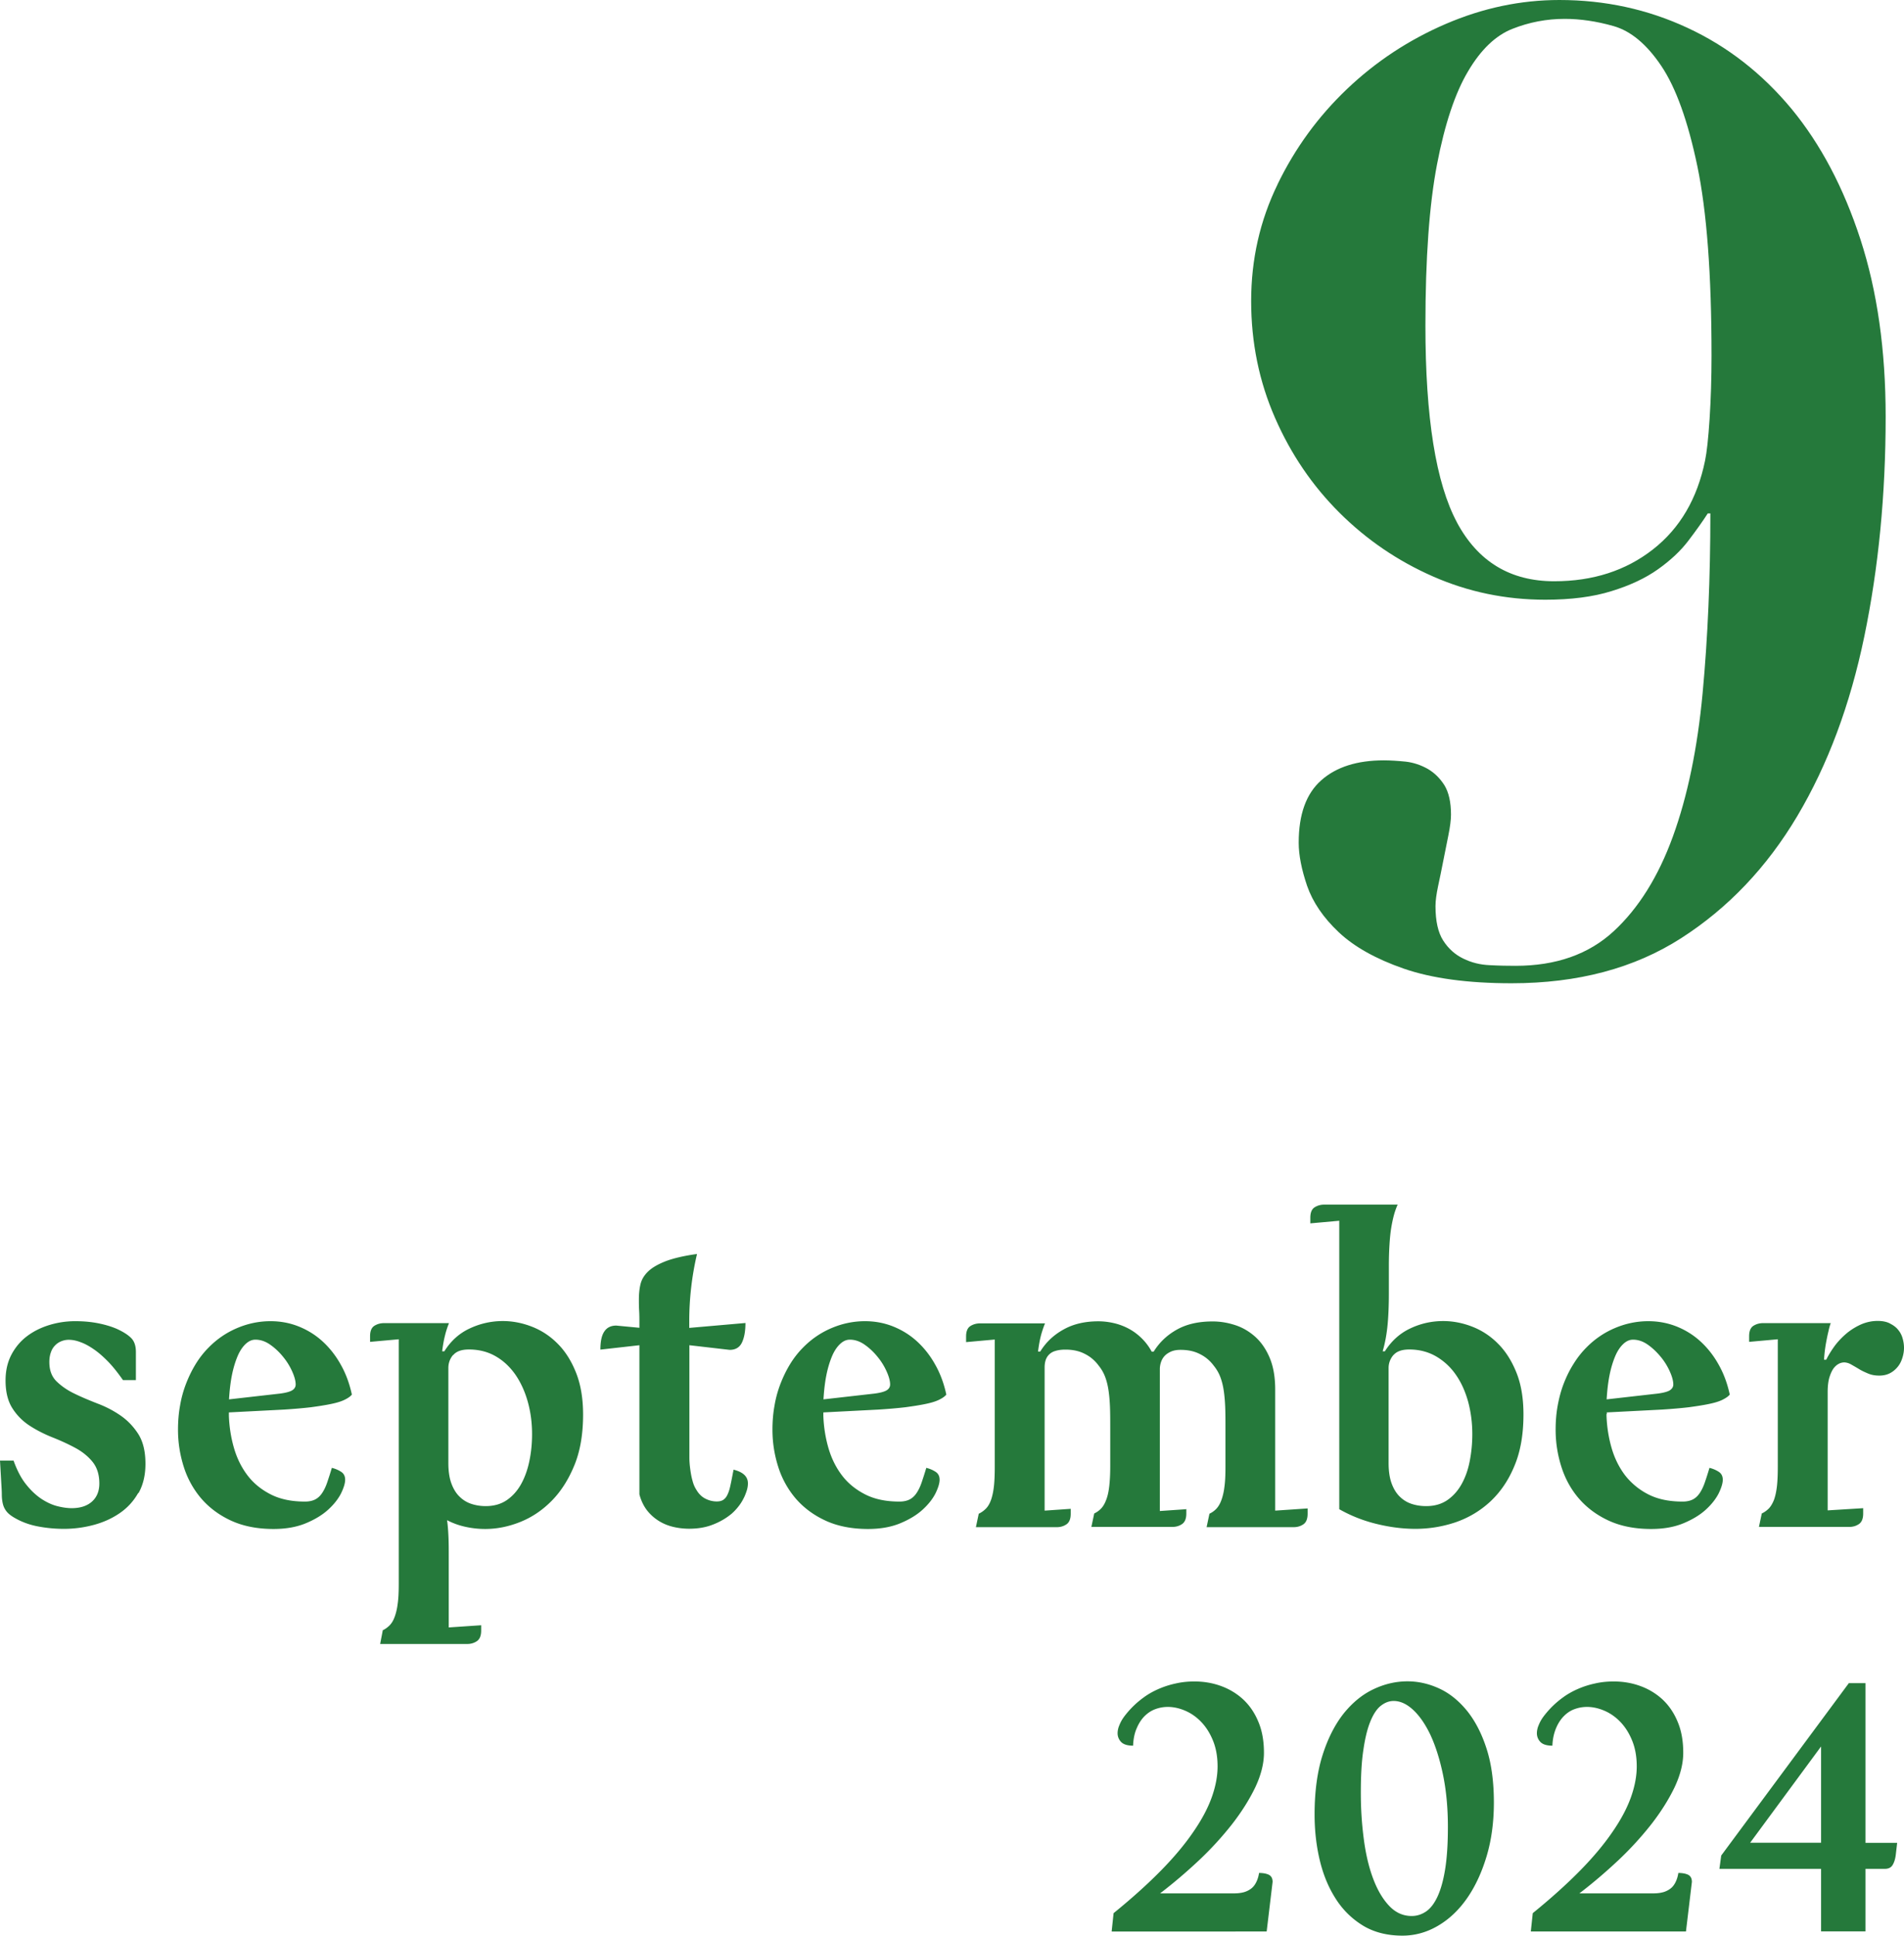
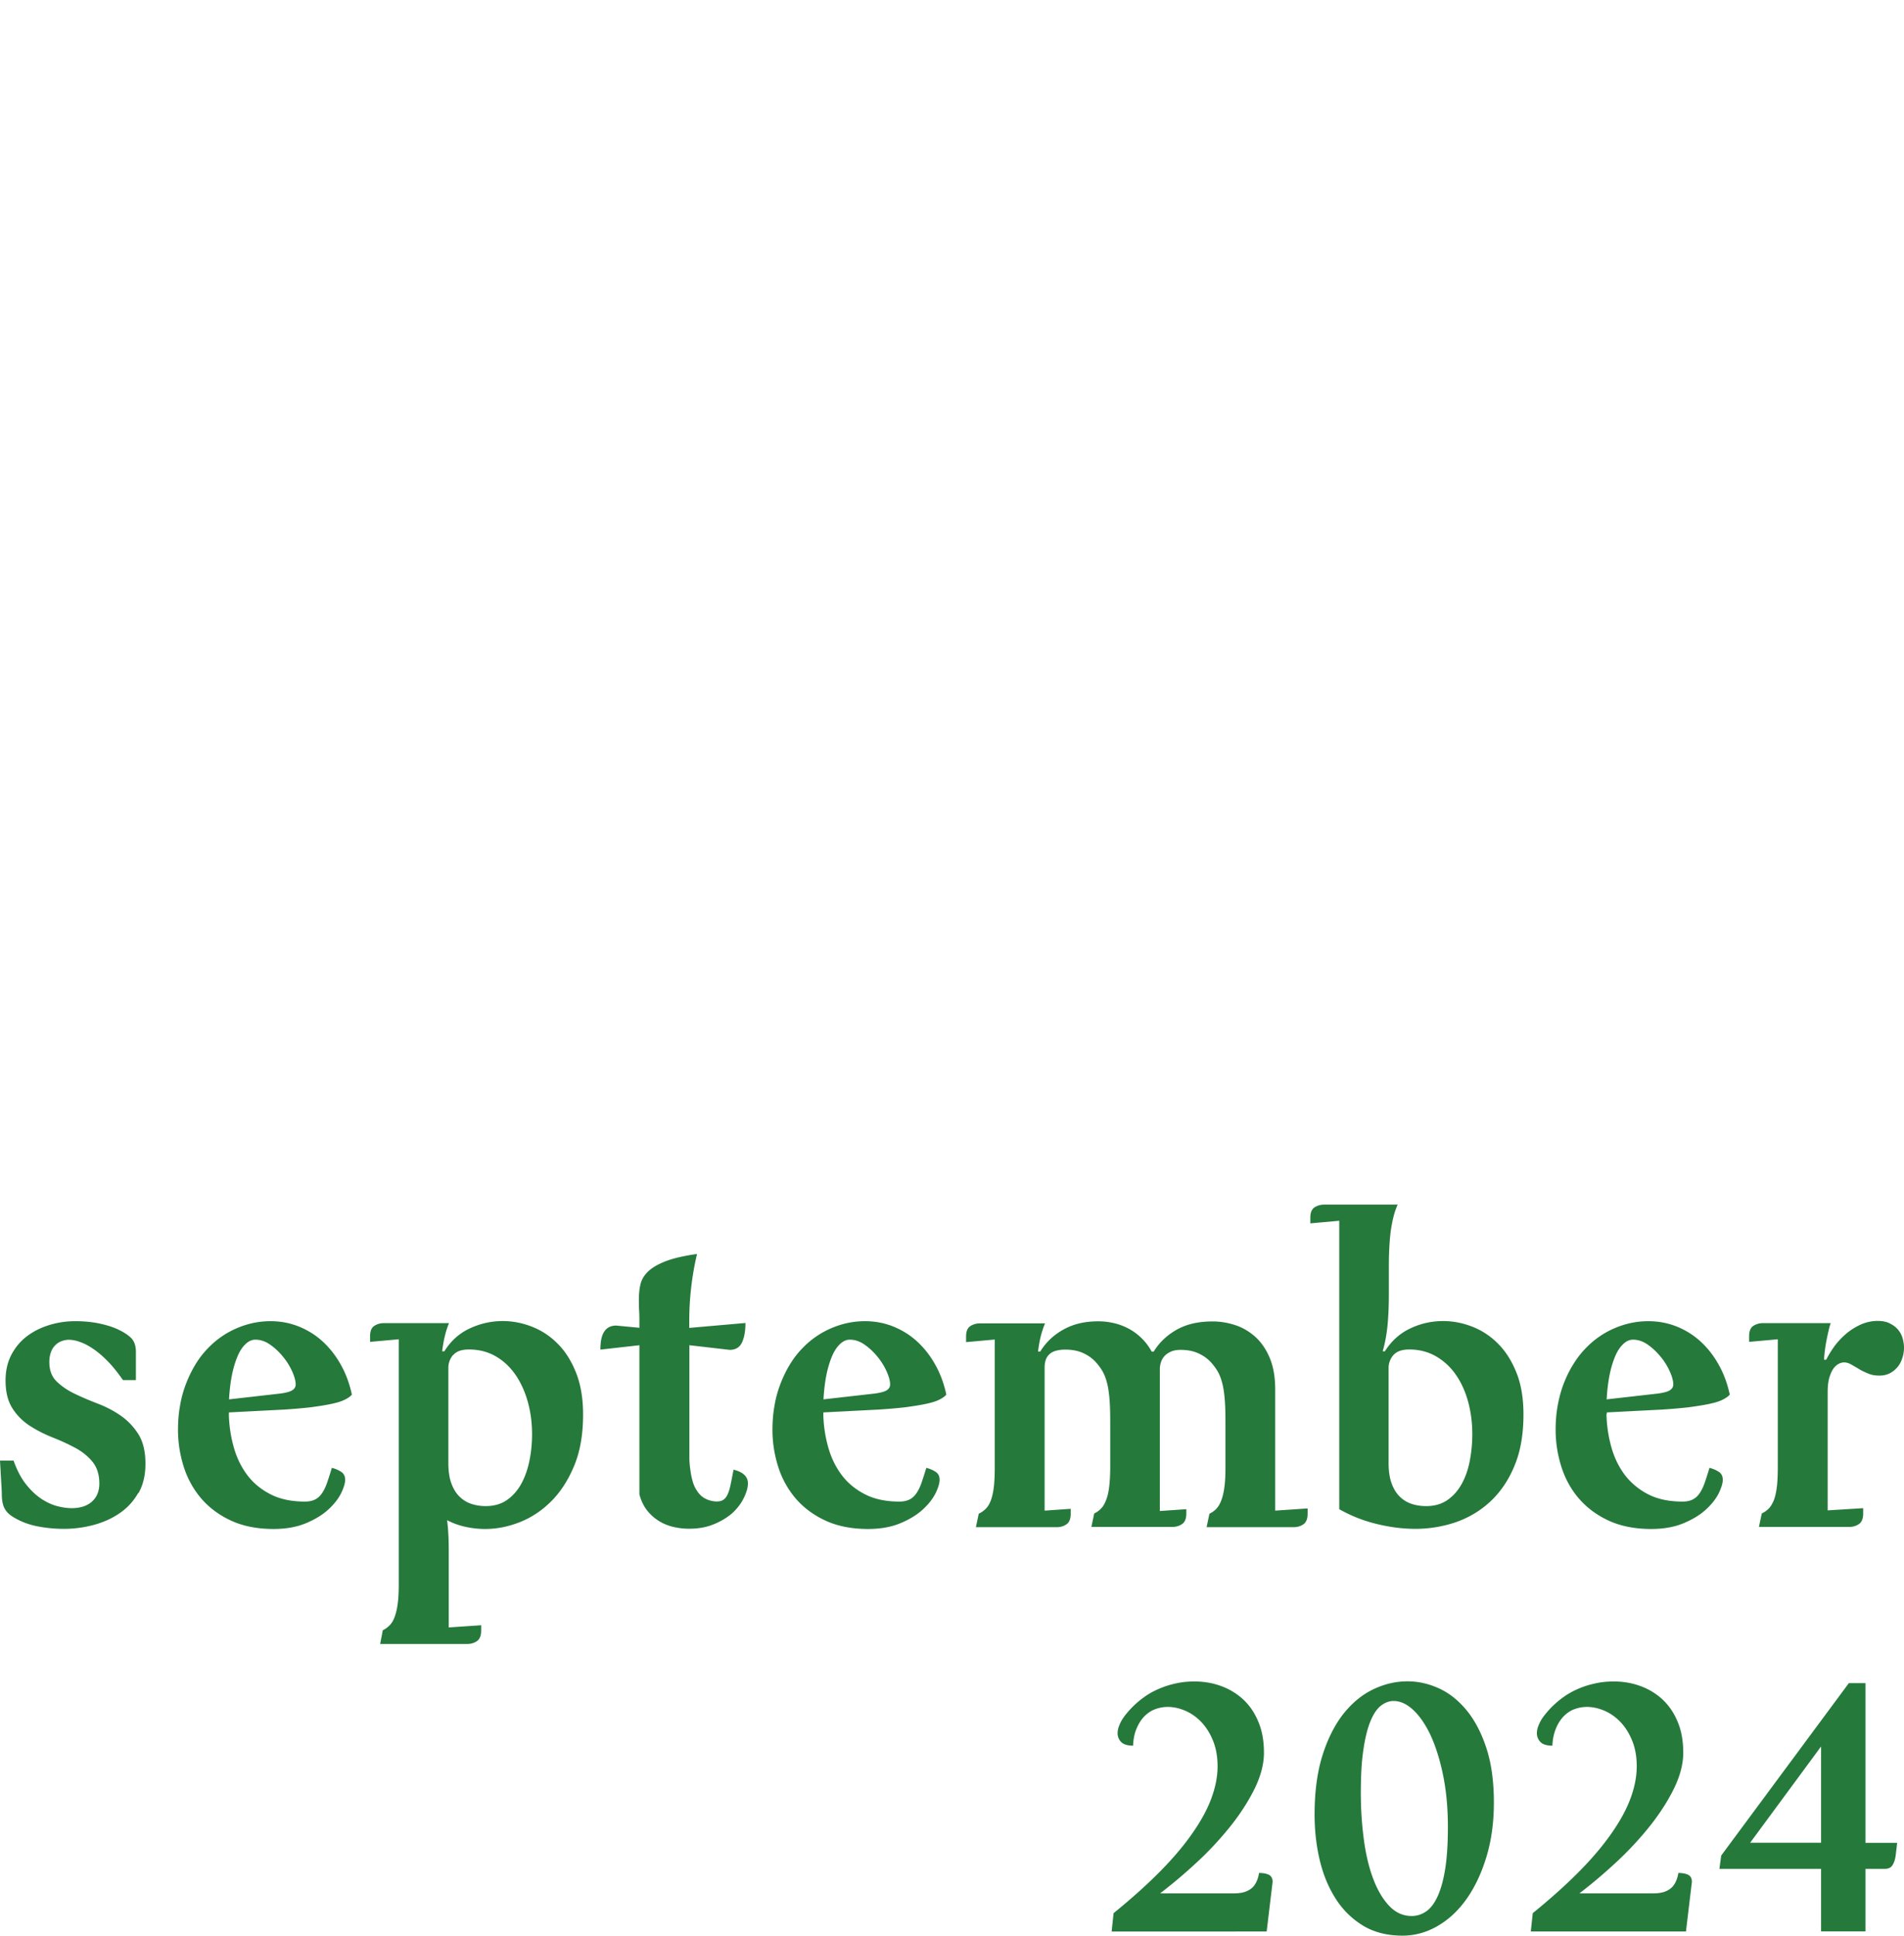
<svg xmlns="http://www.w3.org/2000/svg" viewBox="0 0 147.4 149.79">
  <defs>
    <style>.cls-1{fill:#25793b}</style>
  </defs>
  <g style="isolation:isolate">
    <g id="_レイヤー_2">
      <g id="txt_x2F_elememt">
        <g style="mix-blend-mode:multiply">
          <path class="cls-1" d="M10.7 115.53c-.36.64-.84 1.16-1.44 1.57-.6.41-1.27.71-2.02.91-.75.2-1.52.3-2.29.3-.72 0-1.41-.07-2.07-.2s-1.26-.36-1.8-.68c-.27-.16-.46-.32-.59-.49a1.5 1.5 0 01-.27-.57c-.05-.21-.08-.45-.08-.71 0-.26-.02-.56-.04-.89l-.1-1.74h1.05c.27.75.59 1.37.97 1.84.38.48.78.85 1.2 1.13.42.27.83.46 1.24.56.4.1.77.15 1.09.15.66 0 1.19-.17 1.57-.51.38-.34.57-.81.57-1.4 0-.69-.18-1.25-.53-1.68-.35-.43-.8-.79-1.34-1.08s-1.13-.56-1.76-.81c-.63-.25-1.22-.55-1.76-.9s-.99-.8-1.34-1.35-.53-1.26-.53-2.15c0-.75.15-1.41.45-1.99.3-.57.7-1.05 1.2-1.43.5-.38 1.08-.67 1.73-.87.65-.2 1.32-.3 2.01-.3s1.28.06 1.82.17c.54.11.99.25 1.37.41.51.23.89.47 1.14.72.25.25.37.61.37 1.09v2.17h-1c-.37-.53-.74-1-1.11-1.39-.38-.39-.75-.72-1.11-.97s-.71-.45-1.05-.57c-.33-.13-.64-.19-.93-.19-.2 0-.39.04-.57.11a1.394 1.394 0 00-.81.86c-.08.22-.12.47-.12.75 0 .63.18 1.12.55 1.49.37.36.82.68 1.38.95.55.27 1.15.52 1.79.77.64.24 1.24.55 1.79.93s1.01.86 1.38 1.44c.37.59.55 1.35.55 2.3 0 .88-.18 1.63-.54 2.27zM17.72 109.43v.13c.03.85.16 1.68.39 2.48s.58 1.51 1.05 2.13 1.08 1.11 1.81 1.48c.73.37 1.61.55 2.64.55.32 0 .59-.06.8-.17.21-.11.39-.28.54-.51.15-.23.28-.5.39-.83s.23-.69.35-1.1c.25.06.49.16.71.3.22.14.32.35.32.62s-.11.63-.32 1.06c-.22.43-.55.85-1 1.26-.45.41-1.03.76-1.73 1.05-.7.29-1.53.44-2.49.44-1.27 0-2.37-.22-3.3-.65-.93-.43-1.7-1.01-2.31-1.72a7.037 7.037 0 01-1.35-2.46c-.29-.92-.44-1.87-.44-2.85 0-.65.05-1.27.16-1.87.1-.6.26-1.17.47-1.71.21-.54.46-1.05.75-1.52s.63-.9 1-1.27c.63-.64 1.36-1.14 2.18-1.49s1.69-.54 2.6-.54c.79 0 1.52.14 2.21.42.69.28 1.31.67 1.85 1.17.54.5 1.01 1.1 1.39 1.79.39.69.67 1.46.85 2.3-.12.15-.31.28-.58.41-.27.13-.61.23-1.05.32-.43.09-.95.17-1.54.25-.6.07-1.29.13-2.07.18l-4.28.22v.13zm3.9-1.58c.49-.06.82-.15 1-.26s.27-.27.27-.45c0-.27-.09-.61-.27-1.01-.18-.4-.41-.78-.71-1.14-.29-.36-.62-.67-.99-.93s-.75-.39-1.15-.39c-.28 0-.53.12-.77.35-.24.23-.45.55-.62.96s-.32.9-.43 1.46c-.11.56-.18 1.18-.22 1.85l3.88-.44zM29.61 126.17c.21-.1.39-.23.55-.39.16-.16.29-.38.39-.65.1-.27.19-.62.24-1.04.06-.42.08-.94.08-1.57v-18.88l-2.22.2v-.43c0-.4.11-.67.33-.81.22-.14.47-.21.75-.21h5.03c-.12.3-.23.62-.31.96-.09.35-.16.75-.22 1.22h.17c.5-.8 1.15-1.39 1.97-1.77.81-.38 1.67-.57 2.56-.57.76 0 1.52.15 2.26.44.74.29 1.41.73 1.99 1.32.59.59 1.06 1.34 1.42 2.25.36.91.54 1.99.54 3.23 0 1.5-.22 2.81-.67 3.91-.45 1.1-1.03 2.02-1.76 2.76s-1.54 1.28-2.44 1.64c-.9.36-1.81.54-2.71.54-.53 0-1.05-.06-1.54-.17-.5-.11-.97-.28-1.41-.51.06.42.09.86.11 1.32s.02.95.02 1.48v5.5l2.51-.17v.41c0 .4-.11.67-.33.82-.22.15-.47.22-.75.22h-6.74l.2-1.04zm5.46-21.31c-.24.29-.36.62-.36 1v7.36c0 .63.08 1.16.24 1.59.16.43.38.78.65 1.03.27.26.58.44.93.55.35.11.71.16 1.07.16.63 0 1.17-.15 1.63-.46.45-.31.82-.72 1.11-1.24.29-.52.5-1.11.64-1.78.14-.67.21-1.36.21-2.09 0-.88-.11-1.71-.33-2.5-.22-.79-.54-1.49-.95-2.09-.42-.6-.92-1.08-1.53-1.43-.6-.35-1.3-.53-2.08-.53-.58 0-.98.15-1.22.44zM53.37 111.91v.9c0 .31.03.62.07.91.04.3.09.58.17.86.07.28.18.53.32.74.18.3.41.52.69.66.28.14.57.21.87.21.21 0 .38-.04.51-.13s.24-.22.33-.42c.09-.19.17-.45.23-.76.07-.31.14-.7.23-1.15.36.09.64.22.83.4.19.18.28.4.28.66 0 .18-.03.38-.1.59-.07.21-.15.42-.26.62-.1.2-.23.4-.39.6-.15.19-.32.37-.5.53-.42.35-.91.64-1.46.85-.55.22-1.17.32-1.84.32-.43 0-.85-.05-1.26-.15s-.79-.26-1.13-.48c-.34-.22-.64-.49-.9-.83-.25-.34-.44-.74-.56-1.2V104.1l-3.02.34c0-.64.1-1.11.31-1.41.2-.3.51-.45.92-.45l1.79.17v-.34c0-.34 0-.67-.02-.99-.02-.32-.02-.6-.02-.85 0-.44.04-.85.13-1.21s.29-.69.61-.99c.32-.3.77-.55 1.36-.78.59-.22 1.39-.41 2.4-.55-.2.85-.35 1.71-.45 2.58-.1.86-.15 1.73-.15 2.59v.55l4.35-.38c0 .63-.09 1.13-.27 1.51-.18.38-.5.57-.95.57l-3.12-.36v7.8zM63.74 109.43v.13c.03.85.16 1.68.39 2.48s.58 1.51 1.05 2.13 1.08 1.11 1.81 1.48c.73.37 1.61.55 2.64.55.32 0 .59-.06.8-.17.21-.11.39-.28.54-.51.15-.23.28-.5.39-.83s.23-.69.35-1.1c.25.06.49.16.71.3.22.14.32.35.32.62s-.11.63-.32 1.06c-.22.43-.55.85-1 1.26-.45.41-1.03.76-1.73 1.05-.7.29-1.53.44-2.49.44-1.27 0-2.37-.22-3.3-.65-.93-.43-1.7-1.01-2.31-1.72a7.037 7.037 0 01-1.35-2.46c-.29-.92-.44-1.87-.44-2.85 0-.65.05-1.27.16-1.87.1-.6.26-1.17.47-1.71.21-.54.46-1.05.75-1.52s.63-.9 1-1.27c.63-.64 1.36-1.14 2.18-1.49s1.69-.54 2.6-.54c.79 0 1.52.14 2.21.42.69.28 1.31.67 1.85 1.17.54.5 1.01 1.1 1.39 1.79.39.69.67 1.46.85 2.3-.12.15-.31.28-.58.41-.27.13-.61.23-1.05.32-.43.09-.95.17-1.54.25-.6.07-1.29.13-2.07.18l-4.28.22v.13zm3.9-1.58c.49-.06.82-.15 1-.26s.27-.27.27-.45c0-.27-.09-.61-.27-1.01-.18-.4-.41-.78-.71-1.14-.29-.36-.62-.67-.99-.93s-.75-.39-1.15-.39c-.28 0-.53.12-.77.35-.24.23-.45.55-.62.96s-.32.9-.43 1.46c-.11.56-.18 1.18-.22 1.85l3.88-.44zM91.84 116.74v.38c0 .4-.11.67-.33.82-.22.15-.47.22-.75.22h-6.27l.22-1.04c.21-.1.39-.23.54-.39.15-.16.28-.38.38-.65.11-.27.19-.62.24-1.04.05-.42.08-.94.08-1.57v-2.9c0-.64 0-1.2-.02-1.7-.02-.49-.06-.94-.12-1.32-.06-.39-.15-.73-.27-1.04-.12-.31-.29-.59-.5-.85-.29-.39-.65-.69-1.08-.9-.43-.22-.92-.32-1.48-.32-.32 0-.59.04-.8.11a1.074 1.074 0 00-.74.74c-.05.17-.07.35-.07.53v11.08l2.02-.14v.38c0 .4-.11.67-.33.82-.22.15-.47.22-.75.22h-6.26l.22-1.04c.21-.1.39-.23.55-.39.16-.16.29-.38.39-.65s.18-.62.23-1.04c.05-.42.07-.94.07-1.57v-9.83l-2.22.2v-.43c0-.4.11-.67.33-.81.22-.14.47-.21.75-.21h5.03c-.12.3-.23.62-.32.96-.09.35-.16.75-.22 1.22h.17c.45-.73 1.06-1.3 1.83-1.72.76-.42 1.65-.62 2.67-.62.41 0 .81.05 1.2.14.39.09.77.23 1.13.42.36.19.69.43 1 .73.31.3.58.65.8 1.06h.15c.45-.73 1.06-1.3 1.82-1.72.76-.42 1.67-.62 2.75-.62.6 0 1.18.1 1.76.29.58.19 1.09.5 1.55.91.46.42.83.96 1.11 1.63.28.67.42 1.49.42 2.44v9.37l2.51-.17v.41c0 .4-.11.67-.33.82-.22.15-.47.22-.75.22h-6.74l.22-1.04c.21-.1.39-.23.54-.39.15-.16.28-.38.38-.65.1-.27.19-.62.24-1.04.06-.42.08-.94.08-1.57v-2.9c0-.64 0-1.2-.02-1.7-.02-.49-.06-.94-.12-1.32-.06-.39-.15-.73-.27-1.04s-.29-.59-.5-.85c-.29-.39-.65-.69-1.08-.9-.43-.22-.92-.32-1.48-.32-.29 0-.53.04-.74.13-.2.09-.37.2-.5.34s-.22.3-.28.48c-.06.18-.09.36-.09.54v10.98l2.04-.14zM103.66 94.47l-2.22.2v-.43c0-.4.11-.67.33-.81.22-.14.47-.21.75-.21h5.68c-.11.25-.21.52-.29.82-.08.3-.15.63-.21 1s-.1.79-.13 1.26-.05 1.01-.05 1.61v2.15c0 .92-.03 1.74-.1 2.47-.07.72-.19 1.4-.38 2.04h.17c.51-.8 1.16-1.39 1.97-1.77.8-.38 1.65-.57 2.55-.57.76 0 1.52.15 2.26.44.74.29 1.41.73 1.99 1.32.59.59 1.06 1.34 1.42 2.24.36.9.54 1.98.54 3.22 0 1.55-.23 2.88-.7 3.99-.46 1.12-1.09 2.03-1.87 2.76-.78.72-1.67 1.25-2.68 1.6-1.01.34-2.05.51-3.12.51-.97 0-1.98-.13-3-.38-1.03-.25-1.99-.63-2.89-1.14V94.46zm4.21 10.39c-.24.29-.37.62-.37 1v7.36c0 .63.08 1.16.24 1.59.16.43.38.78.65 1.03.27.26.58.44.93.55.35.11.71.16 1.09.16.63 0 1.17-.15 1.63-.46.45-.31.82-.72 1.11-1.24.29-.52.5-1.11.63-1.78s.2-1.36.2-2.09c0-.88-.11-1.71-.32-2.5-.22-.79-.53-1.49-.95-2.09a4.77 4.77 0 00-1.54-1.43c-.61-.35-1.3-.53-2.07-.53-.58 0-.98.15-1.23.44zM124.37 109.43v.13c.03.85.16 1.68.39 2.48s.58 1.51 1.05 2.13a5.36 5.36 0 001.81 1.48c.73.37 1.61.55 2.64.55.32 0 .59-.06.8-.17.21-.11.39-.28.54-.51.15-.23.28-.5.39-.83.11-.32.23-.69.35-1.1.25.06.49.16.71.3.22.14.32.35.32.62s-.11.63-.32 1.06c-.22.43-.55.85-1 1.26s-1.03.76-1.73 1.05c-.7.29-1.53.44-2.49.44-1.27 0-2.37-.22-3.3-.65-.93-.43-1.7-1.01-2.31-1.72s-1.06-1.54-1.35-2.46-.44-1.87-.44-2.85c0-.65.05-1.27.16-1.87.11-.6.26-1.17.47-1.71.21-.54.46-1.05.76-1.52.29-.47.63-.9 1-1.27.63-.64 1.36-1.14 2.18-1.49s1.69-.54 2.6-.54c.79 0 1.52.14 2.22.42.69.28 1.31.67 1.85 1.17.54.5 1.01 1.1 1.39 1.79.39.69.67 1.46.85 2.3-.12.15-.32.28-.58.41-.27.13-.61.23-1.05.32-.43.09-.95.17-1.54.25-.6.07-1.29.13-2.07.18l-4.28.22v.13zm3.9-1.58c.49-.06.82-.15 1-.26.18-.12.27-.27.27-.45 0-.27-.09-.61-.27-1.01-.18-.4-.41-.78-.71-1.14s-.62-.67-.99-.93-.75-.39-1.15-.39c-.28 0-.53.12-.77.35-.24.23-.45.55-.62.96s-.32.9-.43 1.46-.18 1.18-.22 1.85l3.88-.44zM146.31 102.42c.26.13.47.28.63.48.16.19.28.41.35.66.07.24.11.49.11.74s-.04.5-.12.76c-.08.26-.19.49-.35.69-.16.2-.35.37-.59.5s-.52.2-.85.2-.61-.05-.87-.16-.5-.22-.71-.35c-.21-.13-.41-.24-.6-.35-.19-.11-.38-.16-.56-.16a.9.9 0 00-.42.12c-.15.08-.29.21-.41.38-.12.18-.22.41-.31.71-.08.3-.12.66-.12 1.09v9.15l2.75-.17v.41c0 .4-.11.67-.33.82-.22.15-.47.22-.75.22h-6.99l.22-1.04c.21-.1.39-.23.55-.39.15-.16.28-.38.39-.65.1-.27.18-.62.23-1.04.05-.42.07-.94.07-1.57v-9.83l-2.22.2v-.43c0-.4.11-.67.33-.81.22-.14.47-.21.75-.21h5.24c-.07.18-.13.4-.18.64-.06.24-.11.49-.16.75a10.847 10.847 0 00-.18 1.44h.17c.2-.4.44-.78.71-1.14.28-.36.59-.67.93-.95.34-.27.71-.49 1.1-.66.39-.16.8-.25 1.24-.25.37 0 .68.06.94.19zM86.06 149.46l.15-1.41c1.44-1.17 2.67-2.28 3.69-3.32s1.85-2.04 2.49-2.98c.65-.94 1.12-1.83 1.42-2.67.3-.84.45-1.64.45-2.39s-.12-1.41-.35-1.98c-.23-.57-.53-1.05-.9-1.44s-.78-.68-1.24-.88c-.46-.2-.92-.3-1.36-.3-.34 0-.66.06-.96.17-.31.11-.58.29-.83.53-.24.24-.45.55-.61.93-.17.37-.27.83-.29 1.37-.44 0-.75-.1-.93-.29a.96.96 0 01-.27-.68c0-.15.03-.31.08-.47.06-.16.13-.33.22-.49.09-.16.21-.33.34-.49a6.976 6.976 0 011.36-1.3c.35-.26.74-.48 1.15-.66.41-.18.86-.33 1.33-.43.47-.11.96-.16 1.46-.16.71 0 1.39.11 2.03.34.65.23 1.22.57 1.72 1.02.5.46.9 1.03 1.19 1.72.3.69.45 1.5.45 2.44 0 .84-.23 1.74-.68 2.69-.46.95-1.06 1.9-1.8 2.85-.75.95-1.6 1.89-2.57 2.8-.97.91-1.97 1.76-2.99 2.54h5.7c.3 0 .56-.03.78-.09.22-.06.41-.16.57-.28.16-.12.29-.29.39-.49s.18-.44.22-.72c.32 0 .57.05.76.14.19.1.29.28.29.55l-.46 3.84H86.07zM105.53 149.02a6.479 6.479 0 01-2.12-2.08c-.56-.87-.97-1.86-1.24-2.99-.27-1.13-.4-2.31-.4-3.54 0-1.77.21-3.31.62-4.6.41-1.29.96-2.36 1.63-3.21.68-.84 1.44-1.47 2.31-1.88.86-.41 1.74-.61 2.63-.61.85 0 1.67.19 2.47.56.8.37 1.51.95 2.14 1.72.62.77 1.13 1.74 1.51 2.92.38 1.17.57 2.57.57 4.18 0 1.52-.19 2.92-.57 4.18-.38 1.26-.89 2.35-1.53 3.26-.64.91-1.39 1.61-2.25 2.11s-1.77.75-2.73.75c-1.18 0-2.2-.26-3.06-.78zm.05-6.7c.15 1.15.39 2.17.72 3.05.33.88.74 1.58 1.24 2.11.5.53 1.08.79 1.75.79.4 0 .77-.12 1.11-.35.34-.23.64-.62.89-1.16.25-.54.45-1.25.59-2.13.14-.88.21-1.96.21-3.25 0-1.49-.13-2.84-.38-4.05-.25-1.2-.58-2.23-.97-3.07-.4-.84-.85-1.49-1.35-1.95-.5-.46-1-.68-1.5-.68-.34 0-.67.12-.99.37-.31.24-.58.65-.81 1.21s-.41 1.29-.54 2.19c-.14.9-.2 2.01-.2 3.32s.08 2.45.23 3.6zM118.51 149.46l.15-1.41c1.44-1.17 2.67-2.28 3.69-3.32s1.85-2.04 2.49-2.98c.65-.94 1.12-1.83 1.42-2.67.3-.84.45-1.64.45-2.39s-.12-1.41-.35-1.98c-.23-.57-.53-1.05-.9-1.44-.37-.39-.78-.68-1.24-.88s-.92-.3-1.36-.3c-.34 0-.66.06-.96.17-.31.11-.58.29-.82.53-.24.24-.45.55-.61.93s-.27.83-.29 1.37c-.44 0-.75-.1-.93-.29a.96.96 0 01-.27-.68c0-.15.03-.31.08-.47.06-.16.13-.33.22-.49.09-.16.21-.33.34-.49a6.976 6.976 0 011.36-1.3c.35-.26.74-.48 1.15-.66.41-.18.86-.33 1.33-.43.47-.11.96-.16 1.46-.16.71 0 1.39.11 2.03.34.65.23 1.22.57 1.72 1.02.5.46.9 1.03 1.19 1.72.3.69.45 1.5.45 2.44 0 .84-.23 1.74-.68 2.69-.46.95-1.06 1.9-1.8 2.85-.75.95-1.6 1.89-2.57 2.8-.97.91-1.97 1.76-2.99 2.54h5.7c.3 0 .56-.03.78-.09.22-.06.41-.16.57-.28.16-.12.29-.29.39-.49.1-.2.18-.44.22-.72.32 0 .57.05.76.14.19.1.29.28.29.55l-.46 3.84h-11.99zM140.98 144.62h-7.87l.14-1.03 9.88-13.34h1.29v12.36h2.45l-.11.95c-.04.31-.12.56-.24.76s-.32.3-.59.3h-1.51v4.84h-3.44v-4.84zm0-2.02v-7.45l-5.49 7.45h5.49z" />
        </g>
-         <path class="cls-1" d="M98.9 14.27c1.36-2.81 3.16-5.27 5.39-7.39 2.23-2.12 4.78-3.8 7.64-5.03C114.79.62 117.72 0 120.72 0c3.53 0 6.84.72 9.93 2.16 3.1 1.44 5.77 3.53 8.04 6.26 2.26 2.74 4.04 6.11 5.34 10.11s1.95 8.57 1.95 13.71c0 6.02-.55 11.69-1.65 17-1.1 5.31-2.83 9.94-5.19 13.91-2.36 3.97-5.36 7.12-8.99 9.45-3.63 2.33-8 3.49-13.13 3.49-3.39 0-6.17-.38-8.34-1.13-2.16-.75-3.84-1.69-5.04-2.82-1.2-1.13-2.01-2.33-2.45-3.59-.43-1.27-.65-2.38-.65-3.34 0-2.19.58-3.8 1.75-4.83 1.16-1.03 2.78-1.54 4.84-1.54.53 0 1.1.04 1.7.1.6.07 1.16.26 1.7.56.53.31.96.74 1.3 1.28.33.55.5 1.3.5 2.26 0 .41-.07.94-.2 1.59-.13.65-.27 1.32-.4 2-.13.69-.27 1.33-.4 1.95-.13.62-.2 1.13-.2 1.54 0 1.16.2 2.05.6 2.67.4.62.91 1.08 1.55 1.39.63.31 1.31.48 2.05.51.73.04 1.4.05 2 .05 3.13 0 5.66-.89 7.59-2.67 1.93-1.78 3.46-4.23 4.59-7.34 1.13-3.11 1.9-6.81 2.3-11.09.4-4.28.6-8.92.6-13.91h-.2c-.4.62-.9 1.32-1.5 2.11-.6.79-1.38 1.52-2.35 2.21-.97.69-2.16 1.25-3.59 1.69-1.43.45-3.15.67-5.14.67-3.06 0-5.96-.6-8.69-1.8-2.73-1.2-5.14-2.84-7.24-4.93-2.1-2.09-3.76-4.53-4.99-7.34-1.23-2.81-1.85-5.82-1.85-9.04s.68-6.23 2.05-9.04zm13.88 26.14c1.63 3.05 4.14 4.57 7.54 4.57 3 0 5.54-.82 7.64-2.46 2.1-1.64 3.44-3.94 4.04-6.88.13-.62.25-1.69.35-3.23s.15-3.17.15-4.88c0-6.3-.37-11.19-1.1-14.68-.73-3.49-1.66-6.07-2.79-7.75-1.13-1.68-2.36-2.7-3.69-3.08-1.33-.38-2.6-.56-3.79-.56-1.4 0-2.75.26-4.04.77-1.3.51-2.45 1.61-3.44 3.29-1 1.68-1.8 4.07-2.4 7.19-.6 3.12-.9 7.27-.9 12.48 0 7.12.81 12.2 2.45 15.25z" />
      </g>
    </g>
  </g>
</svg>